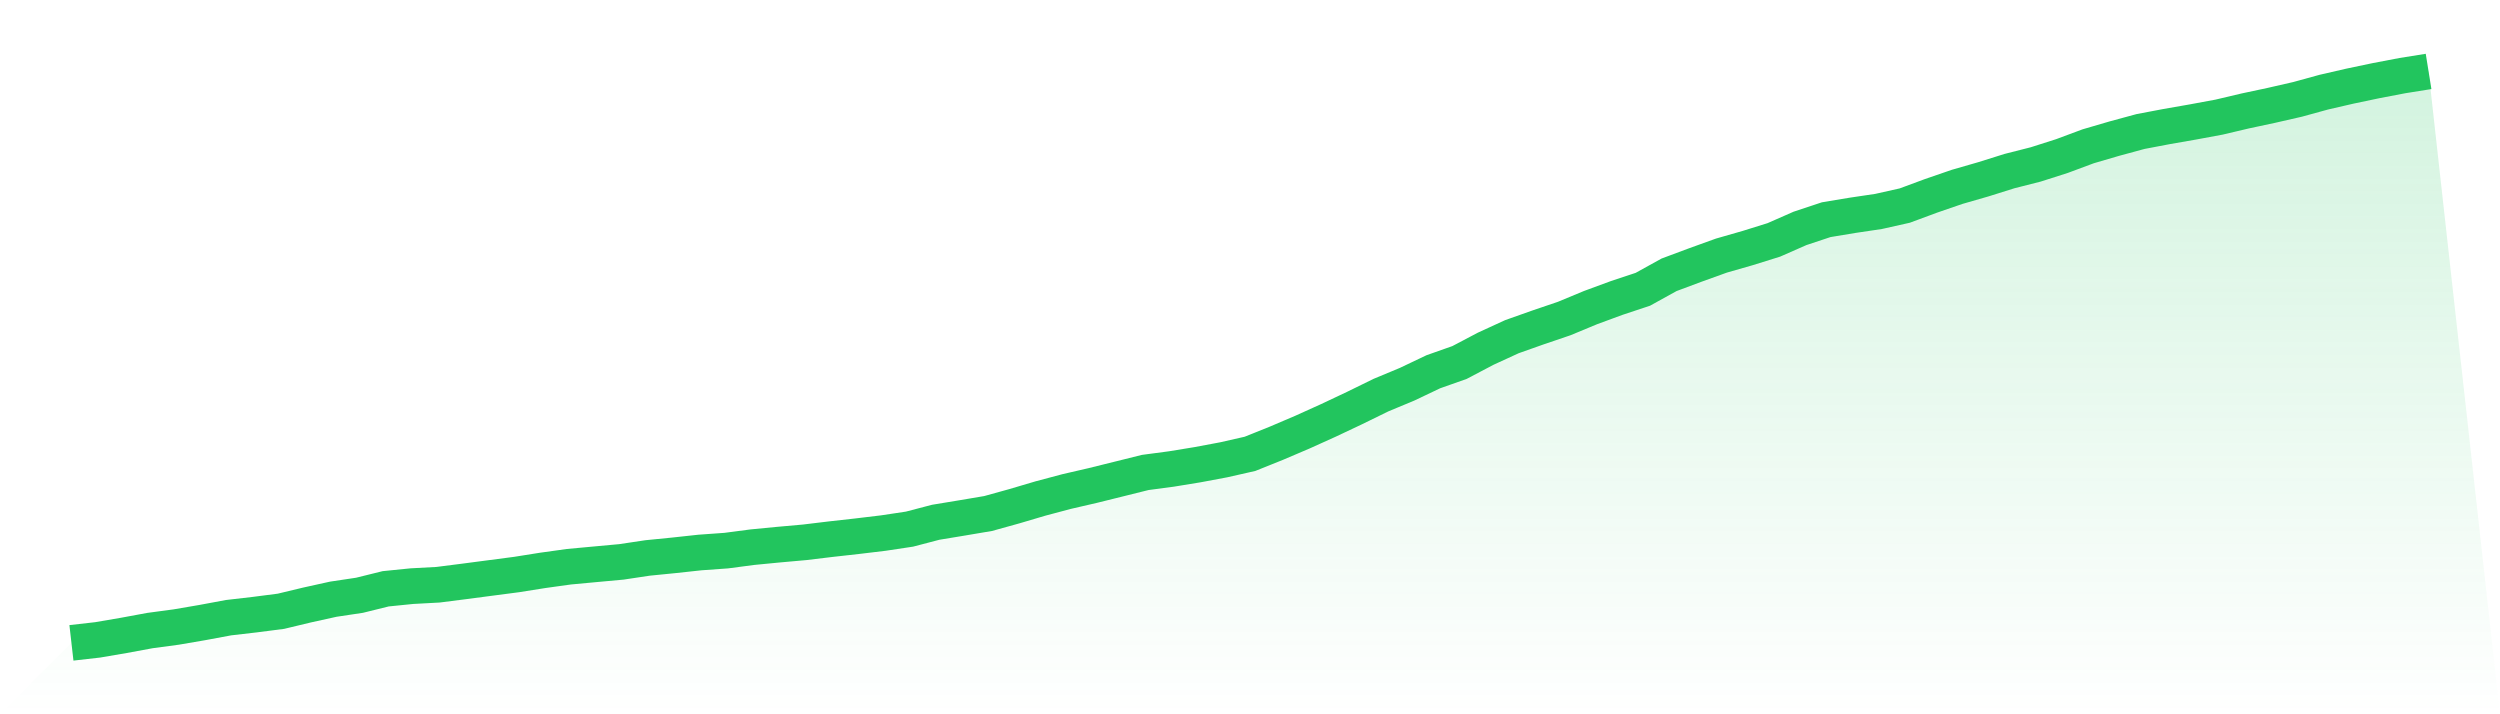
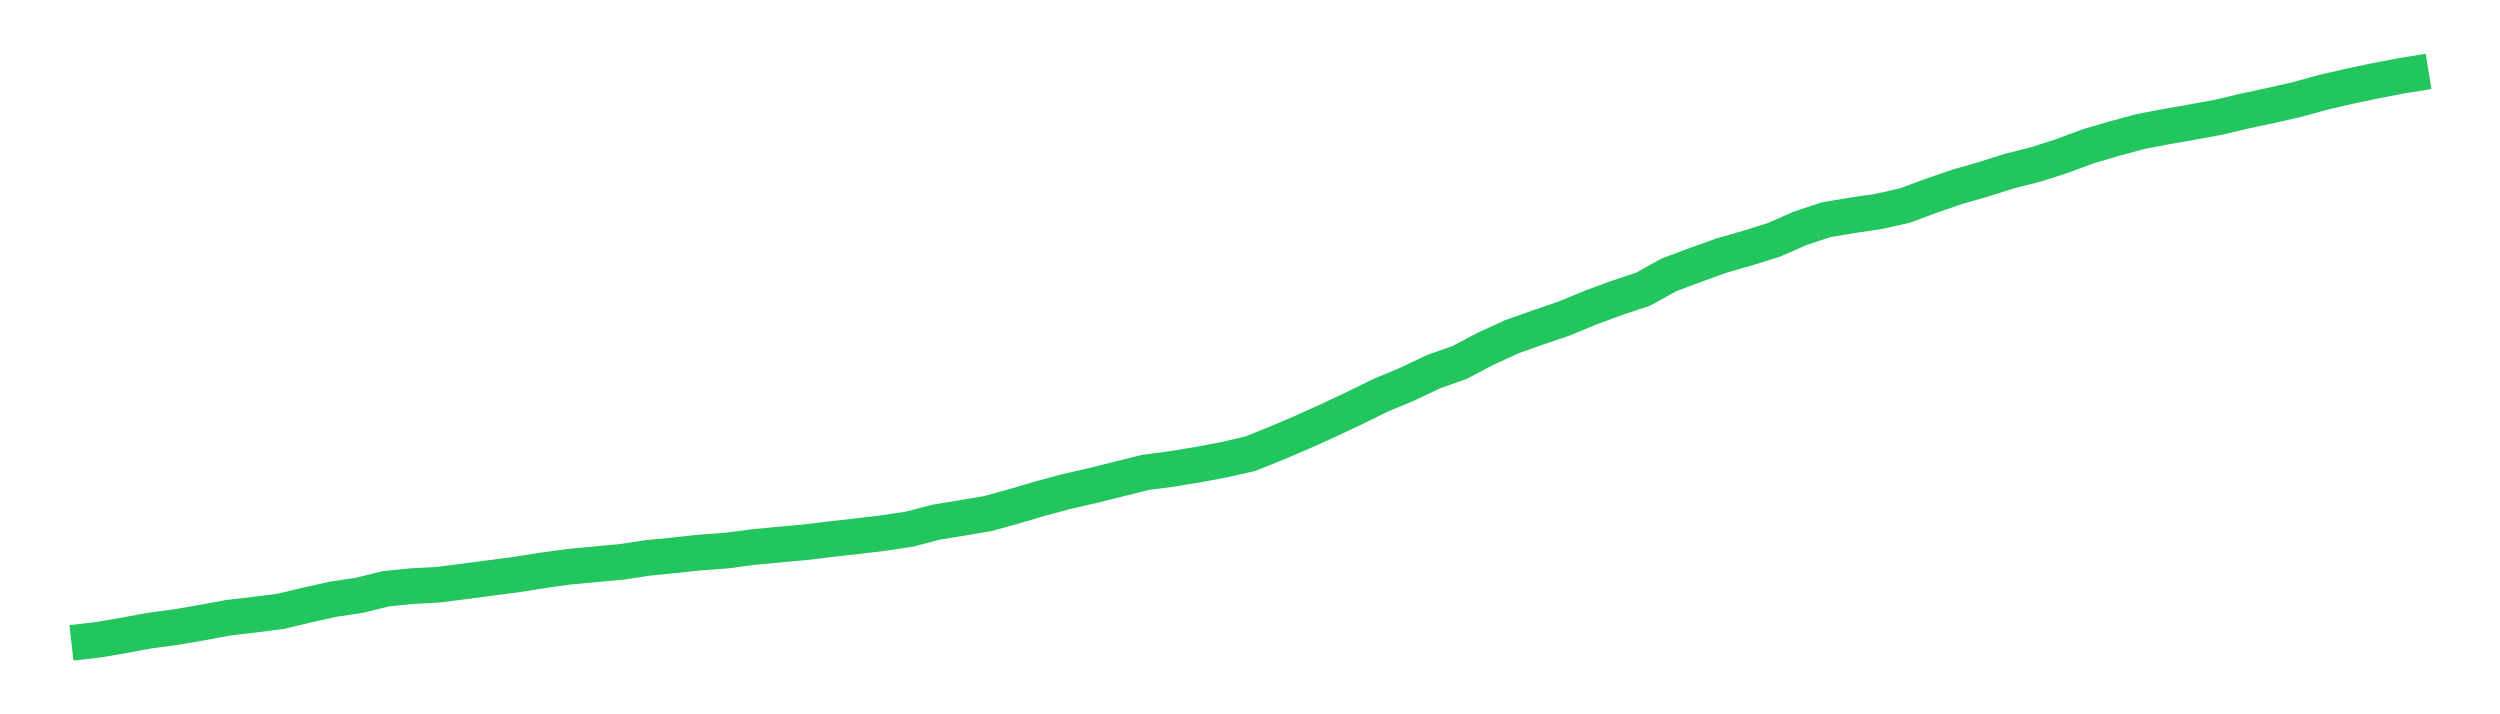
<svg xmlns="http://www.w3.org/2000/svg" viewBox="0 0 140 40">
  <defs>
    <linearGradient id="gradient" x1="0" x2="0" y1="0" y2="1">
      <stop offset="0%" stop-color="#22c55e" stop-opacity="0.2" />
      <stop offset="100%" stop-color="#22c55e" stop-opacity="0" />
    </linearGradient>
  </defs>
-   <path d="M4,36 L4,36 L5.467,35.833 L6.933,35.582 L8.4,35.311 L9.867,35.114 L11.333,34.863 L12.8,34.59 L14.267,34.42 L15.733,34.231 L17.2,33.879 L18.667,33.555 L20.133,33.335 L21.6,32.972 L23.067,32.824 L24.533,32.745 L26,32.558 L27.467,32.365 L28.933,32.173 L30.4,31.94 L31.867,31.736 L33.333,31.6 L34.8,31.465 L36.267,31.245 L37.733,31.099 L39.2,30.94 L40.667,30.835 L42.133,30.642 L43.6,30.5 L45.067,30.369 L46.533,30.192 L48,30.028 L49.467,29.852 L50.933,29.631 L52.4,29.247 L53.867,29.005 L55.333,28.757 L56.8,28.35 L58.267,27.916 L59.733,27.526 L61.2,27.187 L62.667,26.823 L64.133,26.458 L65.6,26.263 L67.067,26.023 L68.533,25.748 L70,25.415 L71.467,24.826 L72.933,24.201 L74.4,23.538 L75.867,22.845 L77.333,22.127 L78.8,21.516 L80.267,20.818 L81.733,20.3 L83.2,19.528 L84.667,18.854 L86.133,18.335 L87.6,17.836 L89.067,17.227 L90.533,16.687 L92,16.2 L93.467,15.389 L94.933,14.842 L96.4,14.313 L97.867,13.892 L99.333,13.435 L100.8,12.79 L102.267,12.303 L103.733,12.059 L105.2,11.841 L106.667,11.512 L108.133,10.969 L109.6,10.464 L111.067,10.041 L112.533,9.581 L114,9.208 L115.467,8.74 L116.933,8.194 L118.4,7.764 L119.867,7.366 L121.333,7.087 L122.8,6.831 L124.267,6.559 L125.733,6.213 L127.2,5.9 L128.667,5.564 L130.133,5.161 L131.6,4.823 L133.067,4.515 L134.533,4.235 L136,4 L140,40 L0,40 z" fill="url(#gradient)" />
  <path d="M4,36 L4,36 L5.467,35.833 L6.933,35.582 L8.4,35.311 L9.867,35.114 L11.333,34.863 L12.8,34.59 L14.267,34.42 L15.733,34.231 L17.2,33.879 L18.667,33.555 L20.133,33.335 L21.6,32.972 L23.067,32.824 L24.533,32.745 L26,32.558 L27.467,32.365 L28.933,32.173 L30.4,31.94 L31.867,31.736 L33.333,31.6 L34.8,31.465 L36.267,31.245 L37.733,31.099 L39.2,30.94 L40.667,30.835 L42.133,30.642 L43.6,30.5 L45.067,30.369 L46.533,30.192 L48,30.028 L49.467,29.852 L50.933,29.631 L52.4,29.247 L53.867,29.005 L55.333,28.757 L56.8,28.35 L58.267,27.916 L59.733,27.526 L61.2,27.187 L62.667,26.823 L64.133,26.458 L65.6,26.263 L67.067,26.023 L68.533,25.748 L70,25.415 L71.467,24.826 L72.933,24.201 L74.4,23.538 L75.867,22.845 L77.333,22.127 L78.8,21.516 L80.267,20.818 L81.733,20.3 L83.2,19.528 L84.667,18.854 L86.133,18.335 L87.6,17.836 L89.067,17.227 L90.533,16.687 L92,16.2 L93.467,15.389 L94.933,14.842 L96.4,14.313 L97.867,13.892 L99.333,13.435 L100.8,12.79 L102.267,12.303 L103.733,12.059 L105.2,11.841 L106.667,11.512 L108.133,10.969 L109.6,10.464 L111.067,10.041 L112.533,9.581 L114,9.208 L115.467,8.74 L116.933,8.194 L118.4,7.764 L119.867,7.366 L121.333,7.087 L122.8,6.831 L124.267,6.559 L125.733,6.213 L127.2,5.9 L128.667,5.564 L130.133,5.161 L131.6,4.823 L133.067,4.515 L134.533,4.235 L136,4" fill="none" stroke="#22c55e" stroke-width="2" />
</svg>